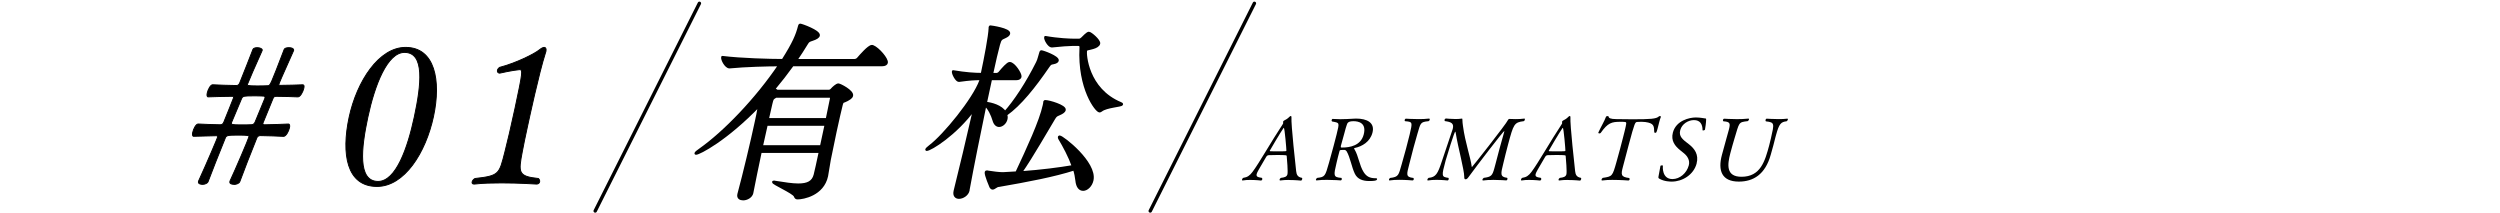
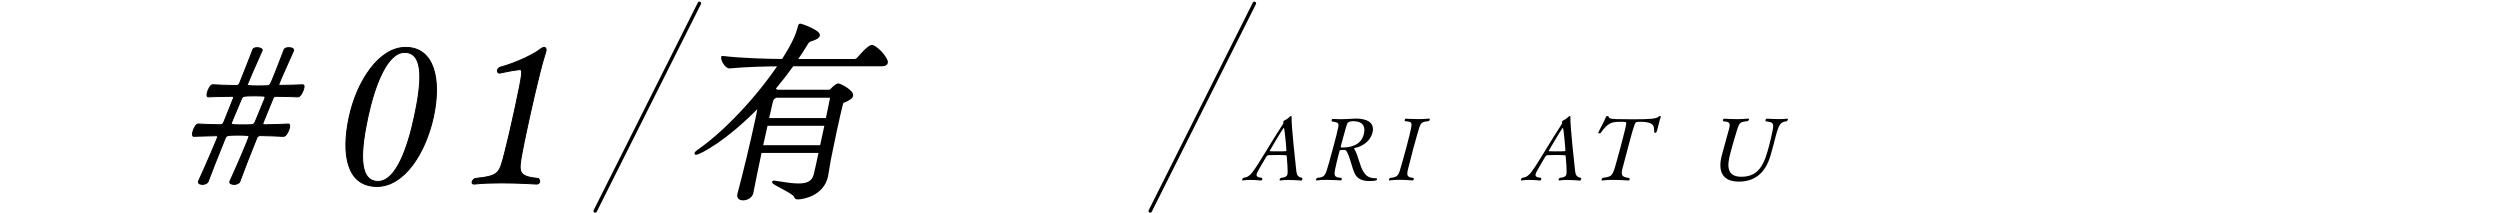
<svg xmlns="http://www.w3.org/2000/svg" id="_レイヤー_2" data-name="レイヤー 2" viewBox="0 0 750 64">
  <defs>
    <style>
      .cls-1, .cls-2 {
        fill: none;
      }

      .cls-3 {
        stroke-width: .29px;
      }

      .cls-3, .cls-4, .cls-2 {
        stroke: #000;
        stroke-linecap: round;
        stroke-linejoin: round;
      }

      .cls-4 {
        stroke-width: .75px;
      }

      .cls-2 {
        stroke-width: 1.03px;
      }
    </style>
  </defs>
  <g id="main">
    <g>
      <g>
        <path class="cls-4" d="M228.16,45.49c-1.01,4.73-1.97,9.46-2.52,12.29v.06c-.27,1.21-1.62,1.9-2.71,1.9-.86,0-1.57-.4-1.36-1.38q.01-.06.02-.12c1.64-6.06,3.95-15.75,5.23-21.75.32-1.5.61-2.83.75-3.75.05-.23.07-.58.18-1.1-10.01,10.39-18.03,14.42-18.94,14.42-.06,0-.11,0-.1-.06.04-.17.47-.58,1.33-1.15,7.21-5.08,16.84-15,23.8-25.33-3.55,0-10.23.17-14.96.63h-.06c-1.03,0-2.27-2.25-2.1-3,5.46.69,14.4.92,18.12.92,3.29-5.19,4.25-7.56,4.92-10.15.1-.46.27-.46.27-.46.46,0,5.82,1.96,5.56,3.17-.1.46-.7.87-1.93,1.27-.86.29-1.16.35-1.62,1.15-1.06,1.73-2.09,3.35-3.25,5.02h17.57c.4,0,.85-.23,1.08-.52.69-.81,3.19-3.69,4.11-3.69.11,0,.23,0,.33.06,1.58.63,4.34,3.81,4.1,4.9-.07.35-.43.69-1.41.69h-26.79c-1.79,2.48-3.68,4.9-5.61,7.21.36.17.66.4.96.58h15.51c.29,0,.67-.17.9-.46.39-.46,1.45-1.44,1.97-1.44.46,0,4.33,1.96,4.05,3.29-.14.63-.9.98-1.49,1.33-1.11.63-1.3.17-1.6,1.33-.34,1.33-1.13,4.73-1.87,8.19-.74,3.46-1.43,6.92-1.73,8.37-.21.98-.6,3.87-.82,4.9-1.2,5.6-7.15,6.64-8.75,6.64-.52,0-.59-.17-.82-.69-.57-1.1-6.59-3.69-6.49-4.15,0,0,.07-.06.18-.06.06,0,.23,0,.39.06,2.88.46,5.15.81,6.92.81,2.86,0,4.41-.81,4.98-2.94.28-1.04.86-3.75,1.55-6.98h-17.86ZM247.76,37.36h-17.8c-.42,1.96-.97,4.27-1.47,6.58h17.86l1.41-6.58ZM232.79,28.93l-.2.12c-.92.58-.85.52-1.25,2.08-.16.75-.58,2.42-1.06,4.67h17.8c.59-2.77,1.03-5.08,1.28-6.23.04-.17.08-.63-.61-.63h-15.97Z" />
-         <path class="cls-4" d="M290.51,57.09c-.28,1.33-1.73,2.19-2.82,2.19-.86,0-1.54-.58-1.25-1.9q.01-.06.02-.12c1.58-6.29,3.88-15.98,5.85-24.64-5.68,7.79-13.22,12.29-14.31,12.29q-.06,0-.04-.06c.02-.12.33-.46,1.01-.98,4.3-3.23,13.13-14.02,15.2-19.67l.11-.52c-1.89,0-3.22.06-6.58.52h-.06c-.69,0-1.83-2.13-1.7-2.77,3.7.63,6.41.81,8.64.81,1.05-4.9,2.29-11.48,2.37-13.73-.02-.17.02-.35.03-.4.02-.12.08-.12.14-.12.23,0,5.84.81,5.56,2.08-.07.35-.43.69-1.2,1.04-1.03.52-1.35.4-1.85,2.25-.52,1.9-1.25,5.02-2.08,8.89h1.49c.17,0,.61-.17.84-.46,1-1.21,2.44-2.83,3.01-2.83,1.32,0,3.36,3.29,3.2,4.04-.07.35-.38.69-1.23.69h-7.61l-1.55,7.21c1.74.17,4.71.98,5.8,2.83,2.84-3.12,6.56-8.71,9.67-14.94.48-.92.67-2.08.97-2.94.11-.23.09-.4.26-.4.46,0,5.08,1.67,4.86,2.71-.06.29-.41.58-1.31.75-.77.12-.91.23-1.48,1.04-4.16,6.06-8.4,11.42-12.65,14.42.13.46.16.87.06,1.33-.23,1.1-1.23,2.02-2.15,2.02-.63,0-1.27-.46-1.6-1.62-.5-1.67-1.36-3.52-2.56-4.62-1.81,8.71-3.78,18.46-5.08,25.56v.06ZM299.56,55.7c-.77.12-1.26.81-1.78.81-.17,0-.38-.12-.59-.46,0,0-1.57-3.63-1.41-4.38.02-.12.09-.17.27-.17.12,0,.23,0,.39.06,1.44.23,3.22.46,4.25.46h.34c1.33-.06,2.67-.17,3.94-.23,3.38-7.21,7.19-15.41,8.22-20.19.05-.23.09-.4.12-.58.05-.23.02-.35.04-.46.04-.17.09-.17.27-.17,1.09,0,5.99,1.44,5.74,2.6-.09.4-.57.81-1.65,1.27-.93.35-1.11.63-1.54,1.33-2.02,3.29-6.46,11.19-9.93,16.16,6.34-.46,11.52-1.15,15.68-1.85-1.07-3-2.71-6.06-4.1-8.37-.08-.17-.11-.29-.08-.4.01-.06.02-.12.14-.12.86,0,10.92,7.79,9.8,13.04-.36,1.67-1.64,2.83-2.72,2.83-.97,0-1.78-.75-1.98-2.77-.12-1.04-.33-2.19-.71-3.35-6.14,1.96-13.72,3.4-22.7,4.96ZM321.67,13.41c-.86,0-3.53.17-6.11.46h-.06c-.8,0-2.03-2.02-1.88-2.71,3.8.69,7.5.81,8.24.81h1.89c.29,0,.61-.17.9-.46.29-.29,1.55-1.62,2-1.62.57,0,3.23,2.31,3.04,3.17-.14.63-.97,1.04-1.76,1.27-1.47.46-2.06.29-2.2.92-.2.92.33,11.54,10.48,15.75.26.12.36.17.34.29-.1.46-4.66.63-6.18,1.85-.21.17-.39.23-.51.23-.92,0-6.28-6.75-5.64-19.1.05-.75-.39-.87-.84-.87h-1.72Z" />
      </g>
      <g>
-         <path d="M386.64,53.98c-.89,0-1.8.05-2.53.16h-.05c-.16,0-.23-.13-.18-.31.04-.16.17-.34.39-.47,1.08-.13,1.76-.31,1.96-1.07.19-.7-.12-4.54-.22-5.53-.01-.16-.06-.26-2.86-.26-.97,0-1.94.03-2.45.05-.24,0-.59.05-.85.52-.71,1.28-2.33,3.91-2.65,4.61-.08.18-.14.34-.19.5-.23.86.41.99,1.54,1.17.15.13.18.31.14.47-.05.18-.22.34-.41.34,0,0-1.55-.18-3.22-.18-.76,0-1.55.03-2.24.16h-.05c-.16,0-.19-.16-.15-.31.05-.18.15-.37.34-.47,1.28-.18,1.97-.7,2.78-1.77,1.85-2.4,5.84-9.46,9.14-14.42,0-.03.05-.08.05-.1.04-.13.03-.31,0-.42-.02-.03,0-.08,0-.13.04-.13.12-.26.27-.34.57-.29,1.06-.55,1.64-1.15.15-.16.3-.23.4-.23.13,0,.21.1.2.34-.15,2.32,1.28,14.91,1.41,16.19.12,1.09.46,1.8,1.71,2.01.14.08.14.26.1.42-.06.21-.19.42-.37.42,0,0-1.78-.18-3.67-.18ZM385.15,38.37c-.05,0-.09.05-.13.1-.84,1.17-4.07,6.67-4.09,6.75-.03.1.14.16.22.16.28.03,1.07.03,1.91.03,1.02,0,2.15,0,2.61-.05.13,0,.22-.05.25-.16.04-.16-.52-6.83-.76-6.83Z" />
+         <path d="M386.64,53.98c-.89,0-1.8.05-2.53.16h-.05c-.16,0-.23-.13-.18-.31.04-.16.17-.34.39-.47,1.08-.13,1.76-.31,1.96-1.07.19-.7-.12-4.54-.22-5.53-.01-.16-.06-.26-2.86-.26-.97,0-1.94.03-2.45.05-.24,0-.59.05-.85.52-.71,1.28-2.33,3.91-2.65,4.61-.08.18-.14.34-.19.5-.23.86.41.99,1.54,1.17.15.13.18.31.14.47-.05.18-.22.34-.41.34,0,0-1.55-.18-3.22-.18-.76,0-1.55.03-2.24.16c-.16,0-.19-.16-.15-.31.05-.18.15-.37.34-.47,1.28-.18,1.97-.7,2.78-1.77,1.85-2.4,5.84-9.46,9.14-14.42,0-.03.05-.08.05-.1.04-.13.03-.31,0-.42-.02-.03,0-.08,0-.13.04-.13.12-.26.27-.34.57-.29,1.06-.55,1.64-1.15.15-.16.3-.23.4-.23.13,0,.21.1.2.34-.15,2.32,1.28,14.91,1.41,16.19.12,1.09.46,1.8,1.71,2.01.14.08.14.26.1.42-.06.21-.19.42-.37.42,0,0-1.78-.18-3.67-.18ZM385.15,38.37c-.05,0-.09.05-.13.1-.84,1.17-4.07,6.67-4.09,6.75-.03.1.14.16.22.16.28.03,1.07.03,1.91.03,1.02,0,2.15,0,2.61-.05.13,0,.22-.05.25-.16.04-.16-.52-6.83-.76-6.83Z" />
        <path d="M399.86,35.68c.82.05,1.52.08,2.2.08,1.36,0,2.53-.08,4.13-.16.21,0,.43-.03.61-.03,3.33,0,5.74,1.25,4.93,4.27-.73,2.71-3.09,4.09-5.31,4.56-.14.03-.18.08-.19.13-.02.08.06.18.13.29,1.21,2.01,1.44,4.77,2.73,6.8.83,1.3,1.81,1.85,3.56,1.85.34,0,.54.03.46.34-.1.37-.68.5-2.33.5-1.94,0-3.54-.55-4.33-2.19-.99-2.06-1.37-4.85-2.46-6.73-.15-.21-.36-.42-.73-.42h-.08c-.4.03-.58.03-.9.03-.21,0-.37.1-.42.29-.31,1.17-.63,2.35-.89,3.52-.93,3.94-1.01,4.35,1.45,4.56.12.13.15.31.12.44-.05.18-.19.31-.37.31,0,0-1.95-.16-4.07-.16-1.07,0-2.15.03-3.08.16h-.05c-.18,0-.23-.13-.19-.29.04-.16.17-.34.39-.47,2.3-.26,2.38-.47,3.52-4.51.3-1.02.89-3.21,1.41-5.14.38-1.43.73-2.74.88-3.39.89-3.7.94-3.42-1.37-3.88-.13-.1-.16-.29-.12-.44.05-.18.2-.34.35-.34h.03ZM406.06,36.36c-1.65,0-1.85.55-2.04,1.15-.23.65-.35,1.09-.71,2.45-.39,1.46-.66,2.37-1.06,3.83-.05.18-.02.47.16.47h.31c2.2,0,5.49-.55,6.38-3.86.96-3.57-1.61-4.04-3.05-4.04Z" />
        <path d="M428.73,35.58c.18,0,.24.18.19.36-.05.18-.17.34-.37.42-2.55.23-2.36.6-3.35,3.88-.36,1.23-.77,2.66-1.15,4.09-.47,1.75-.92,3.52-1.29,5.01-.75,2.97-1.12,3.78,1.25,4.04.12.13.16.29.12.44-.05.18-.19.31-.37.31,0,0-1.97-.18-4.01-.18-.99,0-2.03.05-2.82.18h-.08c-.16,0-.2-.13-.15-.31.04-.16.17-.34.35-.44,2.59-.29,2.52-.89,3.43-4.01.36-1.25.87-3.05,1.33-4.77.47-1.75.88-3.39,1.1-4.3.87-3.73.9-3.73-1.4-3.94-.13-.1-.13-.29-.1-.42.05-.18.2-.34.38-.34,0,0,1.77.13,3.76.13,1.07,0,2.21-.03,3.16-.16h.03Z" />
-         <path d="M447.84,53.98c-1.02,0-2.05.03-2.87.16h-.05c-.16,0-.23-.13-.19-.29.04-.16.2-.37.42-.5,2.2-.29,2.55-.63,3.16-2.89.08-.29.16-.6.26-.96.28-1.04.78-3,1.31-4.98.53-1.96,1.08-3.94,1.4-5.01.03-.1.02-.18-.03-.18-.24,0-8.17,10.32-10.57,13.63-.46.65-.67.83-1.04.83-.31,0-.37-.29-.37-.78,0-1.04-.47-3.21-1.01-5.68-.55-2.45-1.18-5.16-1.55-7.48-.06-.26-.08-.36-.14-.36-.24,0-2.5,7.27-2.87,8.63-1.3,4.82-1.25,4.93.82,5.24.12.13.13.29.09.44-.05.18-.2.34-.38.34,0,0-1.58-.18-3.3-.18-.86,0-1.77.05-2.51.18h-.05c-.16,0-.2-.13-.15-.31.04-.16.17-.34.36-.47,2.18-.21,2.73-1.2,3.98-4.98.41-1.23,2.3-6.91,3.11-9.25.07-.16.11-.31.15-.44.46-1.72-.51-2.11-2.33-2.35-.13-.1-.17-.26-.12-.42.06-.21.23-.37.49-.37,0,0,1.42.16,2.84.16.66,0,1.32-.05,1.84-.13h.05c.08,0,.16.08.13.39-.03.31.11,1.43.17,1.83.66,4.95,2.31,9.54,2.62,12.17.02.1.04.16.06.16.1,0,10.4-13.09,10.76-14.03.09-.23.32-.42.48-.42,0,0,.8.05,1.87.05.81,0,1.79-.03,2.66-.16.11-.03.16.18.1.39-.04.16-.14.31-.31.39-2.89.34-3.08.94-4.68,6.88-.54,2.01-1.07,4.17-1.46,5.81-.73,3-1.09,4.04,1.15,4.3.12.13.13.29.09.44-.05.18-.2.34-.38.34,0,0-1.97-.16-4.02-.16Z" />
        <path d="M470.33,53.98c-.89,0-1.8.05-2.53.16h-.05c-.16,0-.23-.13-.18-.31.04-.16.17-.34.39-.47,1.08-.13,1.76-.31,1.96-1.07.19-.7-.12-4.54-.22-5.53-.01-.16-.06-.26-2.86-.26-.97,0-1.94.03-2.45.05-.24,0-.59.05-.85.52-.71,1.28-2.33,3.91-2.65,4.61-.08.18-.14.34-.19.5-.23.86.41.99,1.54,1.17.15.13.18.31.14.47-.05.18-.22.34-.41.34,0,0-1.55-.18-3.22-.18-.76,0-1.55.03-2.24.16h-.05c-.16,0-.19-.16-.15-.31.05-.18.15-.37.34-.47,1.28-.18,1.97-.7,2.78-1.77,1.85-2.4,5.84-9.46,9.14-14.42,0-.03.05-.08.05-.1.04-.13.03-.31,0-.42-.02-.03,0-.08,0-.13.04-.13.12-.26.27-.34.57-.29,1.06-.55,1.64-1.15.15-.16.3-.23.4-.23.13,0,.21.1.2.34-.15,2.32,1.28,14.91,1.41,16.19.12,1.09.46,1.8,1.71,2.01.14.08.14.26.1.42-.06.21-.19.42-.37.42,0,0-1.78-.18-3.67-.18ZM468.85,38.37c-.05,0-.09.05-.13.1-.84,1.17-4.07,6.67-4.09,6.75-.03.1.14.16.22.16.28.03,1.07.03,1.91.03,1.02,0,2.15,0,2.61-.05.13,0,.22-.05.25-.16.04-.16-.52-6.83-.76-6.83Z" />
        <path d="M483.92,53.96c-1.15,0-2.32.05-3.22.18h-.05c-.18,0-.23-.13-.18-.31.04-.16.17-.34.36-.47,2.87-.44,2.89-.44,4.1-4.72.35-1.2.73-2.63,1.09-3.96.36-1.33.69-2.58.89-3.42.03-.1.93-3.57.96-4.15.02-.55-.03-.57-1.78-.57-2.57,0-3.74.29-5.86,3.31-.09.13-.26.18-.42.18-.18,0-.35-.08-.3-.26t.01-.05c.76-1.67,1.89-3.54,2.27-4.67.07-.16.27-.23.48-.23.16,0,.3.05.32.18.05.39.48.73,2.37.73,1.64.03,3.21.05,4.78.05,5.32,0,7.15-.1,7.93-.86.07-.08.18-.1.29-.1.18,0,.34.1.31.21v.03c-.16.36-.33.91-.48,1.49-.17.65-.34,1.36-.51,2.01-.34,1.28-.42,1.28-.71,1.28-.16,0-.29-.08-.29-.18-.07-1.88-.07-2.69-2.66-3.05-.43-.05-.82-.08-1.16-.08-.47,0-.9.03-1.24.05-.69.03-.78.08-2.6,6.86-.46,1.69-.99,3.78-1.38,5.24-.13.47-.24.89-.34,1.28-.66,2.45-.66,3.13,1.85,3.44.15.13.18.31.14.44-.05.18-.19.31-.4.31,0,0-2.26-.18-4.56-.18Z" />
-         <path d="M508.99,49.06c-.92,3.44-4.34,5.42-7.45,5.42-.39,0-2.28,0-3.77-.89-.25-.16-.29-.29-.22-.65.17-.73.49-2.82.58-3.15.04-.13.26-.18.44-.18.16,0,.31.03.29.1-.03.31-.32,4.01,2.88,4.01,2.2,0,4.27-1.77,4.89-4.09t.01-.05c.4-1.49-.44-2.76-1.42-3.57-.36-.31-.77-.63-1.16-.94-1.55-1.25-2.85-2.84-2.19-5.32.97-3.62,4.98-4.51,6.87-4.51,1.33,0,2.44.26,2.8.29.26,0,.3.05.3.34.01.73-.25,2.61-.35,3.05-.02.08-.35.23-.56.23-.08,0-.15-.03-.16-.1-.01-1.8-.73-3.02-2.59-3.02-1.7,0-3.61,1.15-4.1,3-.51,1.9.67,2.79,2.73,4.35,1.51,1.2,2.89,2.97,2.17,5.68Z" />
        <path d="M529.67,35.94c.05-.18.17-.34.38-.34,0,0,1.75.13,3.55.13.92,0,1.81-.03,2.55-.13h.05c.16,0,.2.13.15.31-.04.16-.17.34-.36.47-1.68.21-2.24.65-3.2,4.2-.06.21-.11.42-.17.63-.21.89-.4,1.59-.6,2.35-.2.76-.43,1.62-.79,2.84-1.66,6-5.29,8.08-9.58,8.08-5.16,0-6.32-3.36-5.08-7.98.02-.08.05-.18.07-.26.45-1.59.97-3.52,1.28-4.67.28-1.04.53-1.88.71-2.55.56-2.09.4-2.48-1.62-2.63-.13-.1-.16-.29-.12-.44.05-.18.2-.34.38-.34.16,0,1.8.13,3.79.13,1.1,0,2.29-.03,3.42-.16h.05c.16,0,.2.13.16.29-.04.16-.17.34-.36.47-2.89.34-2.47.31-4.01,5.29-.38,1.23-.86,3-1.24,4.41-.86,3.31-1.35,6.99,3.36,6.99,5.76,0,7.05-4.72,8.33-9.46.21-.78.35-1.41.51-2.08,1.02-4.48,1.15-4.77-1.49-5.08-.14-.08-.17-.26-.12-.44Z" />
      </g>
      <line class="cls-2" x1="345.07" y1="63.29" x2="376.32" y2="1" />
      <g>
        <path class="cls-3" d="M70.2,55.3c-.35,0-1.4-.06-1.24-.81.01-.06.02-.12.04-.17,1.63-3.46,5.53-12.58,5.68-13.27.09-.4-.24-.52-3.25-.52-3.19,0-3.56.12-3.84.87-2.02,5.02-3.89,9.64-5.17,13.1-.23.52-1,.81-1.65.81-.06,0-1.42,0-1.24-.81.01-.06.02-.12.04-.17,2.65-5.77,5.66-12.92,5.72-13.21.06-.29-.09-.4-.5-.4-2.49.06-4.8.12-6.7.17-.35,0-.42-.52-.28-1.15.23-1.1,1.03-2.6,1.66-2.54,1.8.12,4.15.17,6.62.23.59,0,.83-.29,1.06-.81.64-1.62,2.87-7.04,2.91-7.27.06-.29-.02-.46-.43-.46-2.67.06-5.15.06-7.18.17-.35,0-.43-.46-.28-1.15.22-1.04,1.02-2.54,1.65-2.48,1.92.12,4.39.17,7.09.23.47,0,.76-.23.97-.69,1.54-3.87,2.93-7.33,4-10.15.13-.35.7-.52,1.29-.52.83,0,1.58.35,1.49.75l-.02.12c-1.68,3.69-4.34,9.81-4.42,10.15-.06.29-.04.46,2.79.46,1.24,0,2.48,0,3.32-.06.77,0,.79-.12,4.93-10.9.13-.35.76-.52,1.35-.52,1.36,0,1.53.58,1.49.75q-.01.06-.02.12c-3.61,8.02-4.33,9.75-4.42,10.15-.05.23.06.29.47.29,2.55-.06,4.85-.06,6.71-.17.41,0,.44.4.32.98-.23,1.1-1.11,2.71-1.81,2.65-1.8-.12-3.99-.12-6.39-.17-.71,0-.86.17-1.1.75q-2.95,7.15-2.97,7.27c-.06.29,0,.52.48.52,2.73-.06,5.16-.12,7.13-.23.41,0,.49.46.35,1.1-.23,1.1-1.1,2.65-1.8,2.6-1.98-.12-4.33-.17-6.91-.23-.59,0-.95.29-1.09.69-2.02,5.02-3.83,9.64-5.12,13.15-.23.52-1.06.81-1.71.81ZM79.45,29.51c.01-.06.02-.12.04-.17.07-.35-.07-.52-.54-.52-.7-.06-1.7-.06-2.7-.06-2.95,0-3.42,0-3.77.81-.99,2.42-2.02,4.73-3.01,7.15-.01.06-.02.12-.04.17-.1.46.17.58,2.83.58,1.18,0,2.42,0,3.26-.06.41,0,.77-.29.99-.75.99-2.42,1.97-4.79,2.95-7.15Z" />
        <path class="cls-3" d="M104.73,35.22c2.34-10.9,8.98-21,16.95-21,8.79,0,10.68,9.92,8.37,20.71-2.34,10.9-8.75,21-16.95,21-9.15,0-10.7-9.81-8.37-20.71ZM124.29,35.11c2.08-9.69,3.21-19.39-2.93-19.39-5.19,0-8.95,9.81-11.01,19.44-1.99,9.29-3.12,19.27,3.07,19.27,5.37,0,8.88-10.04,10.87-19.33Z" />
        <path class="cls-3" d="M149.93,21.95c-.53,0-.8-.4-.7-.87.06-.29.31-.63.66-.87,4.87-1.27,10.35-3.98,11.92-5.25.57-.46,1.1-.75,1.46-.75.41,0,.68.4.51,1.21-.04.17-.13.35-.17.52-1.92,5.94-4.96,20.14-5.35,21.92-.66,3.06-1.24,5.77-1.58,7.67-1.15,6.17-1.35,7.39,4.83,8.02.35.29.44.69.38.98-.09.4-.38.69-.92.69,0,0-5-.35-10.49-.35-2.77,0-5.68.06-8.16.35h-.12c-.47,0-.65-.29-.57-.63s.34-.75.87-1.04c7.37-.81,7.26-1.38,8.96-7.96.7-2.71,1.93-7.9,3.04-13.1,2.35-10.96,2.37-11.6,1.36-11.6-2.1.17-5.89,1.04-5.89,1.04h-.06Z" />
      </g>
      <line class="cls-2" x1="178.56" y1="63.29" x2="209.82" y2="1" />
    </g>
    <rect class="cls-1" width="750" height="64" />
  </g>
</svg>